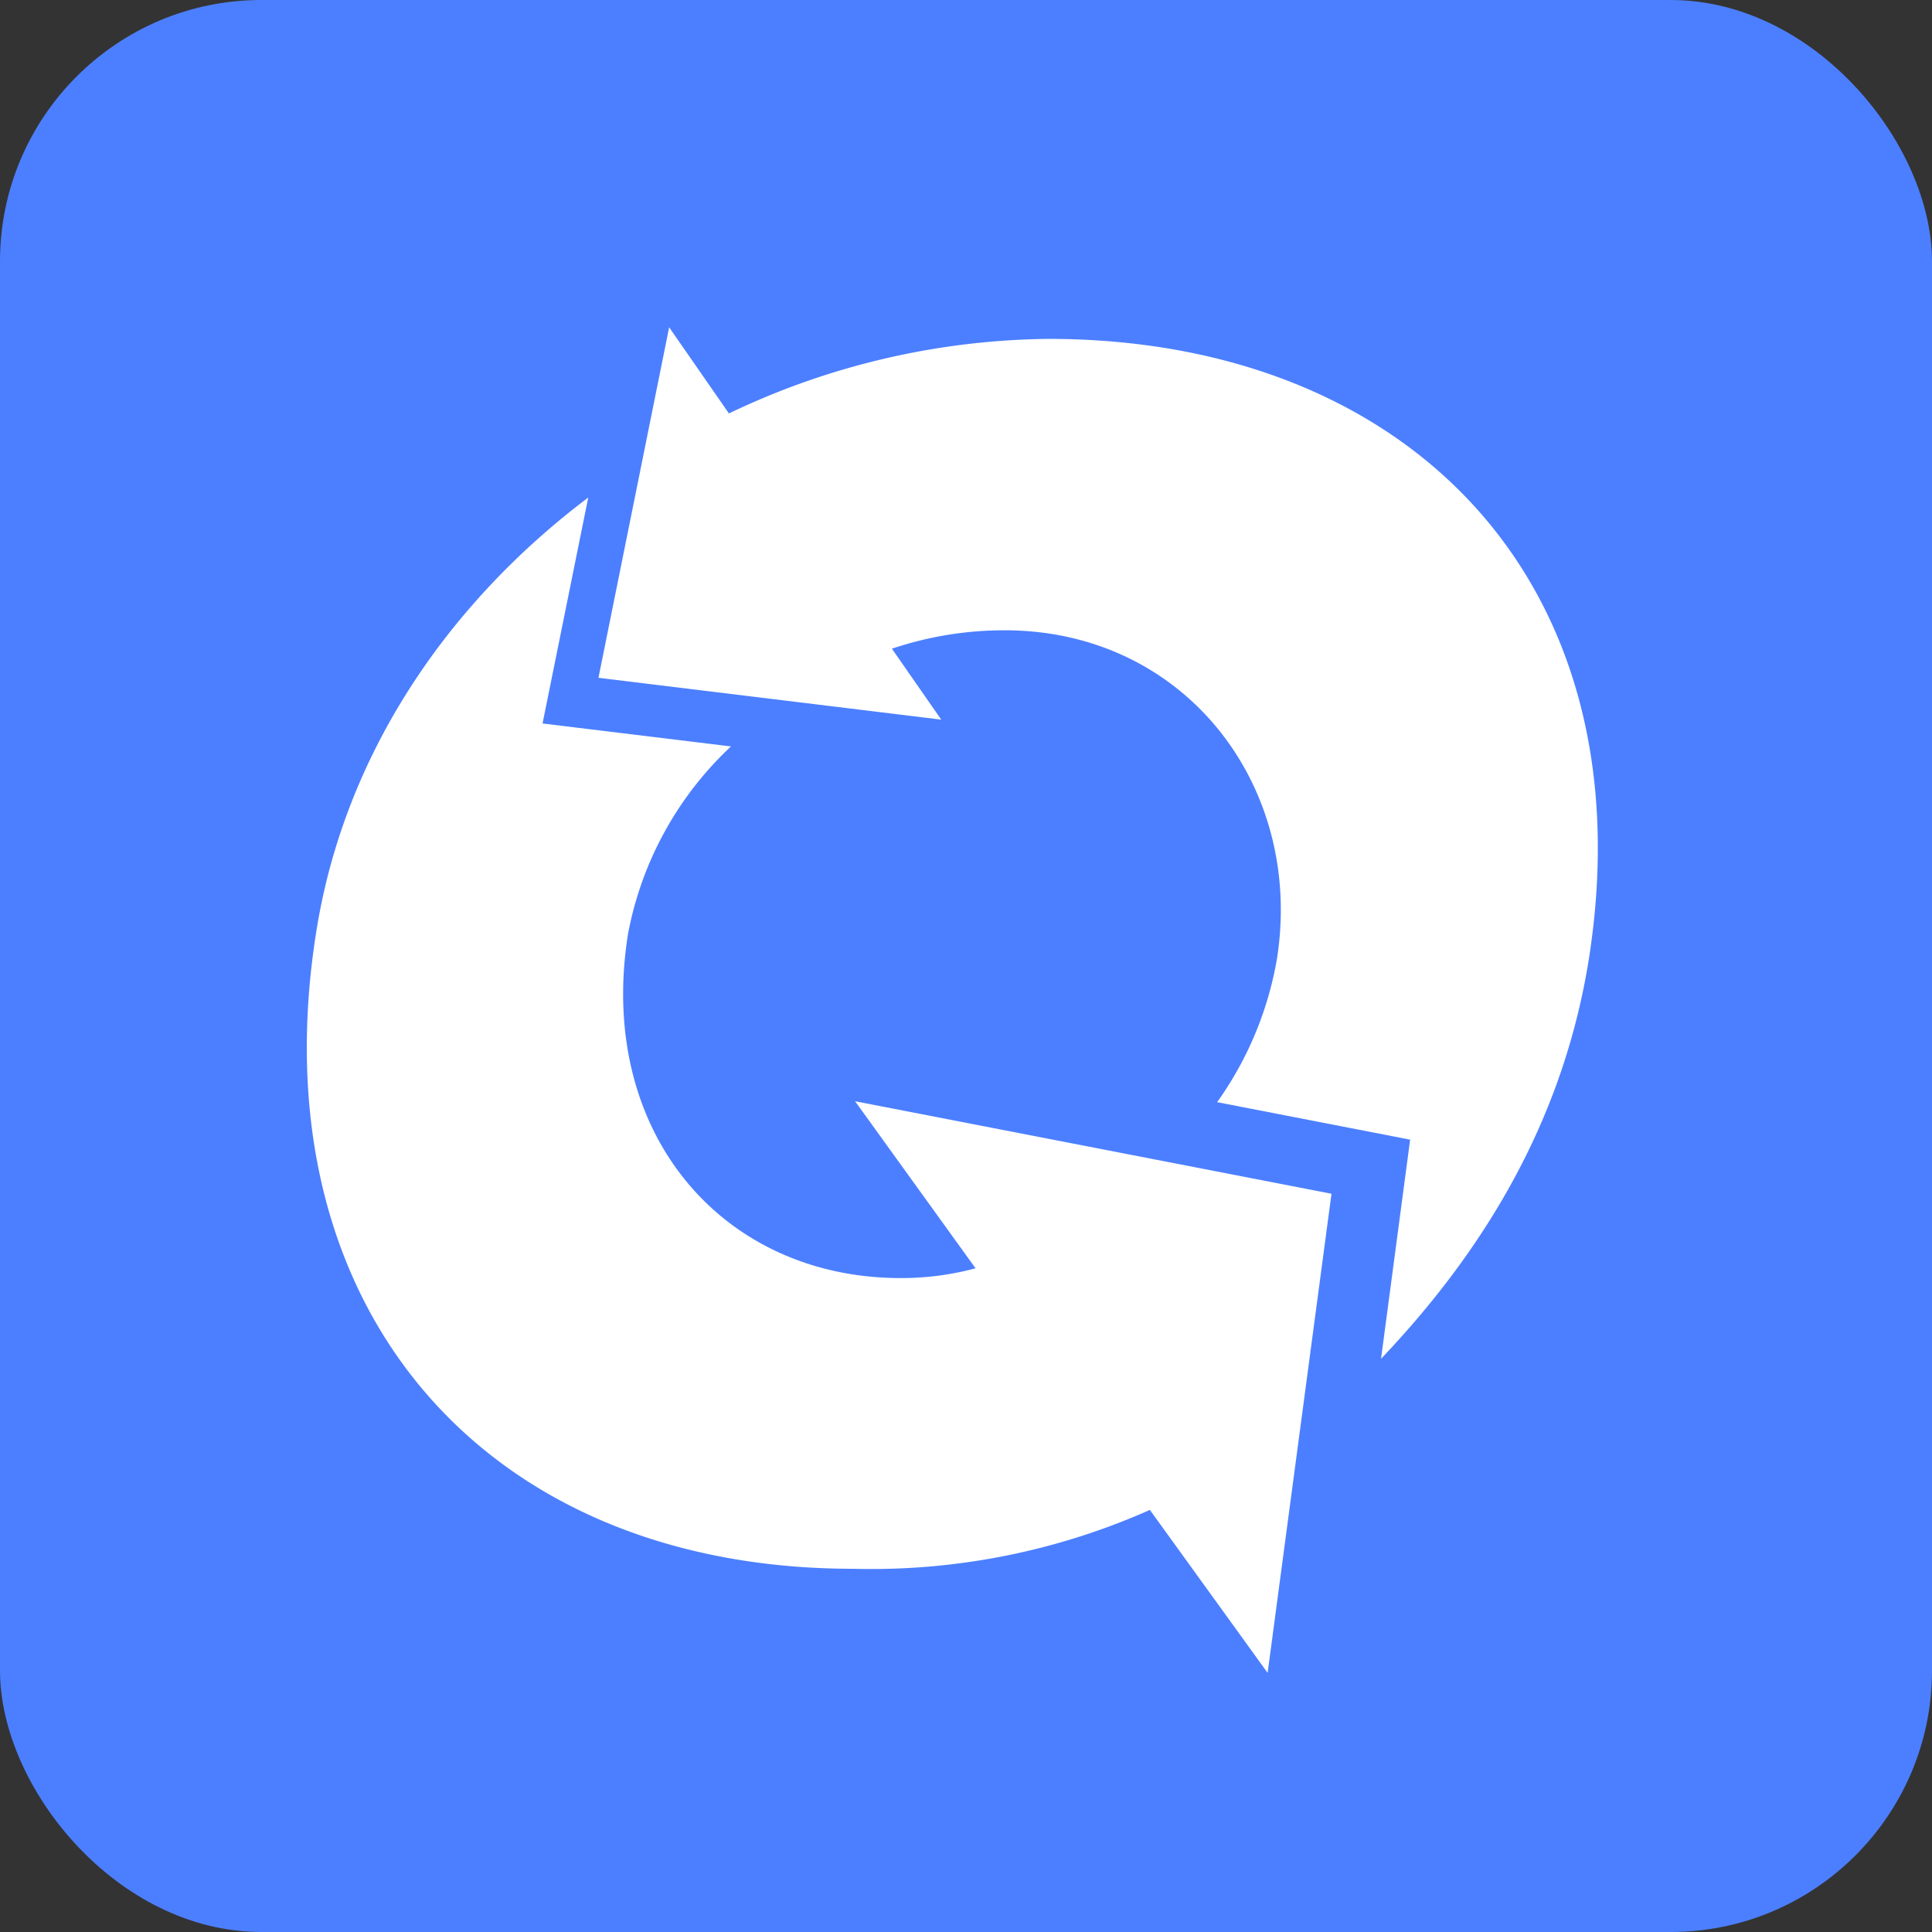
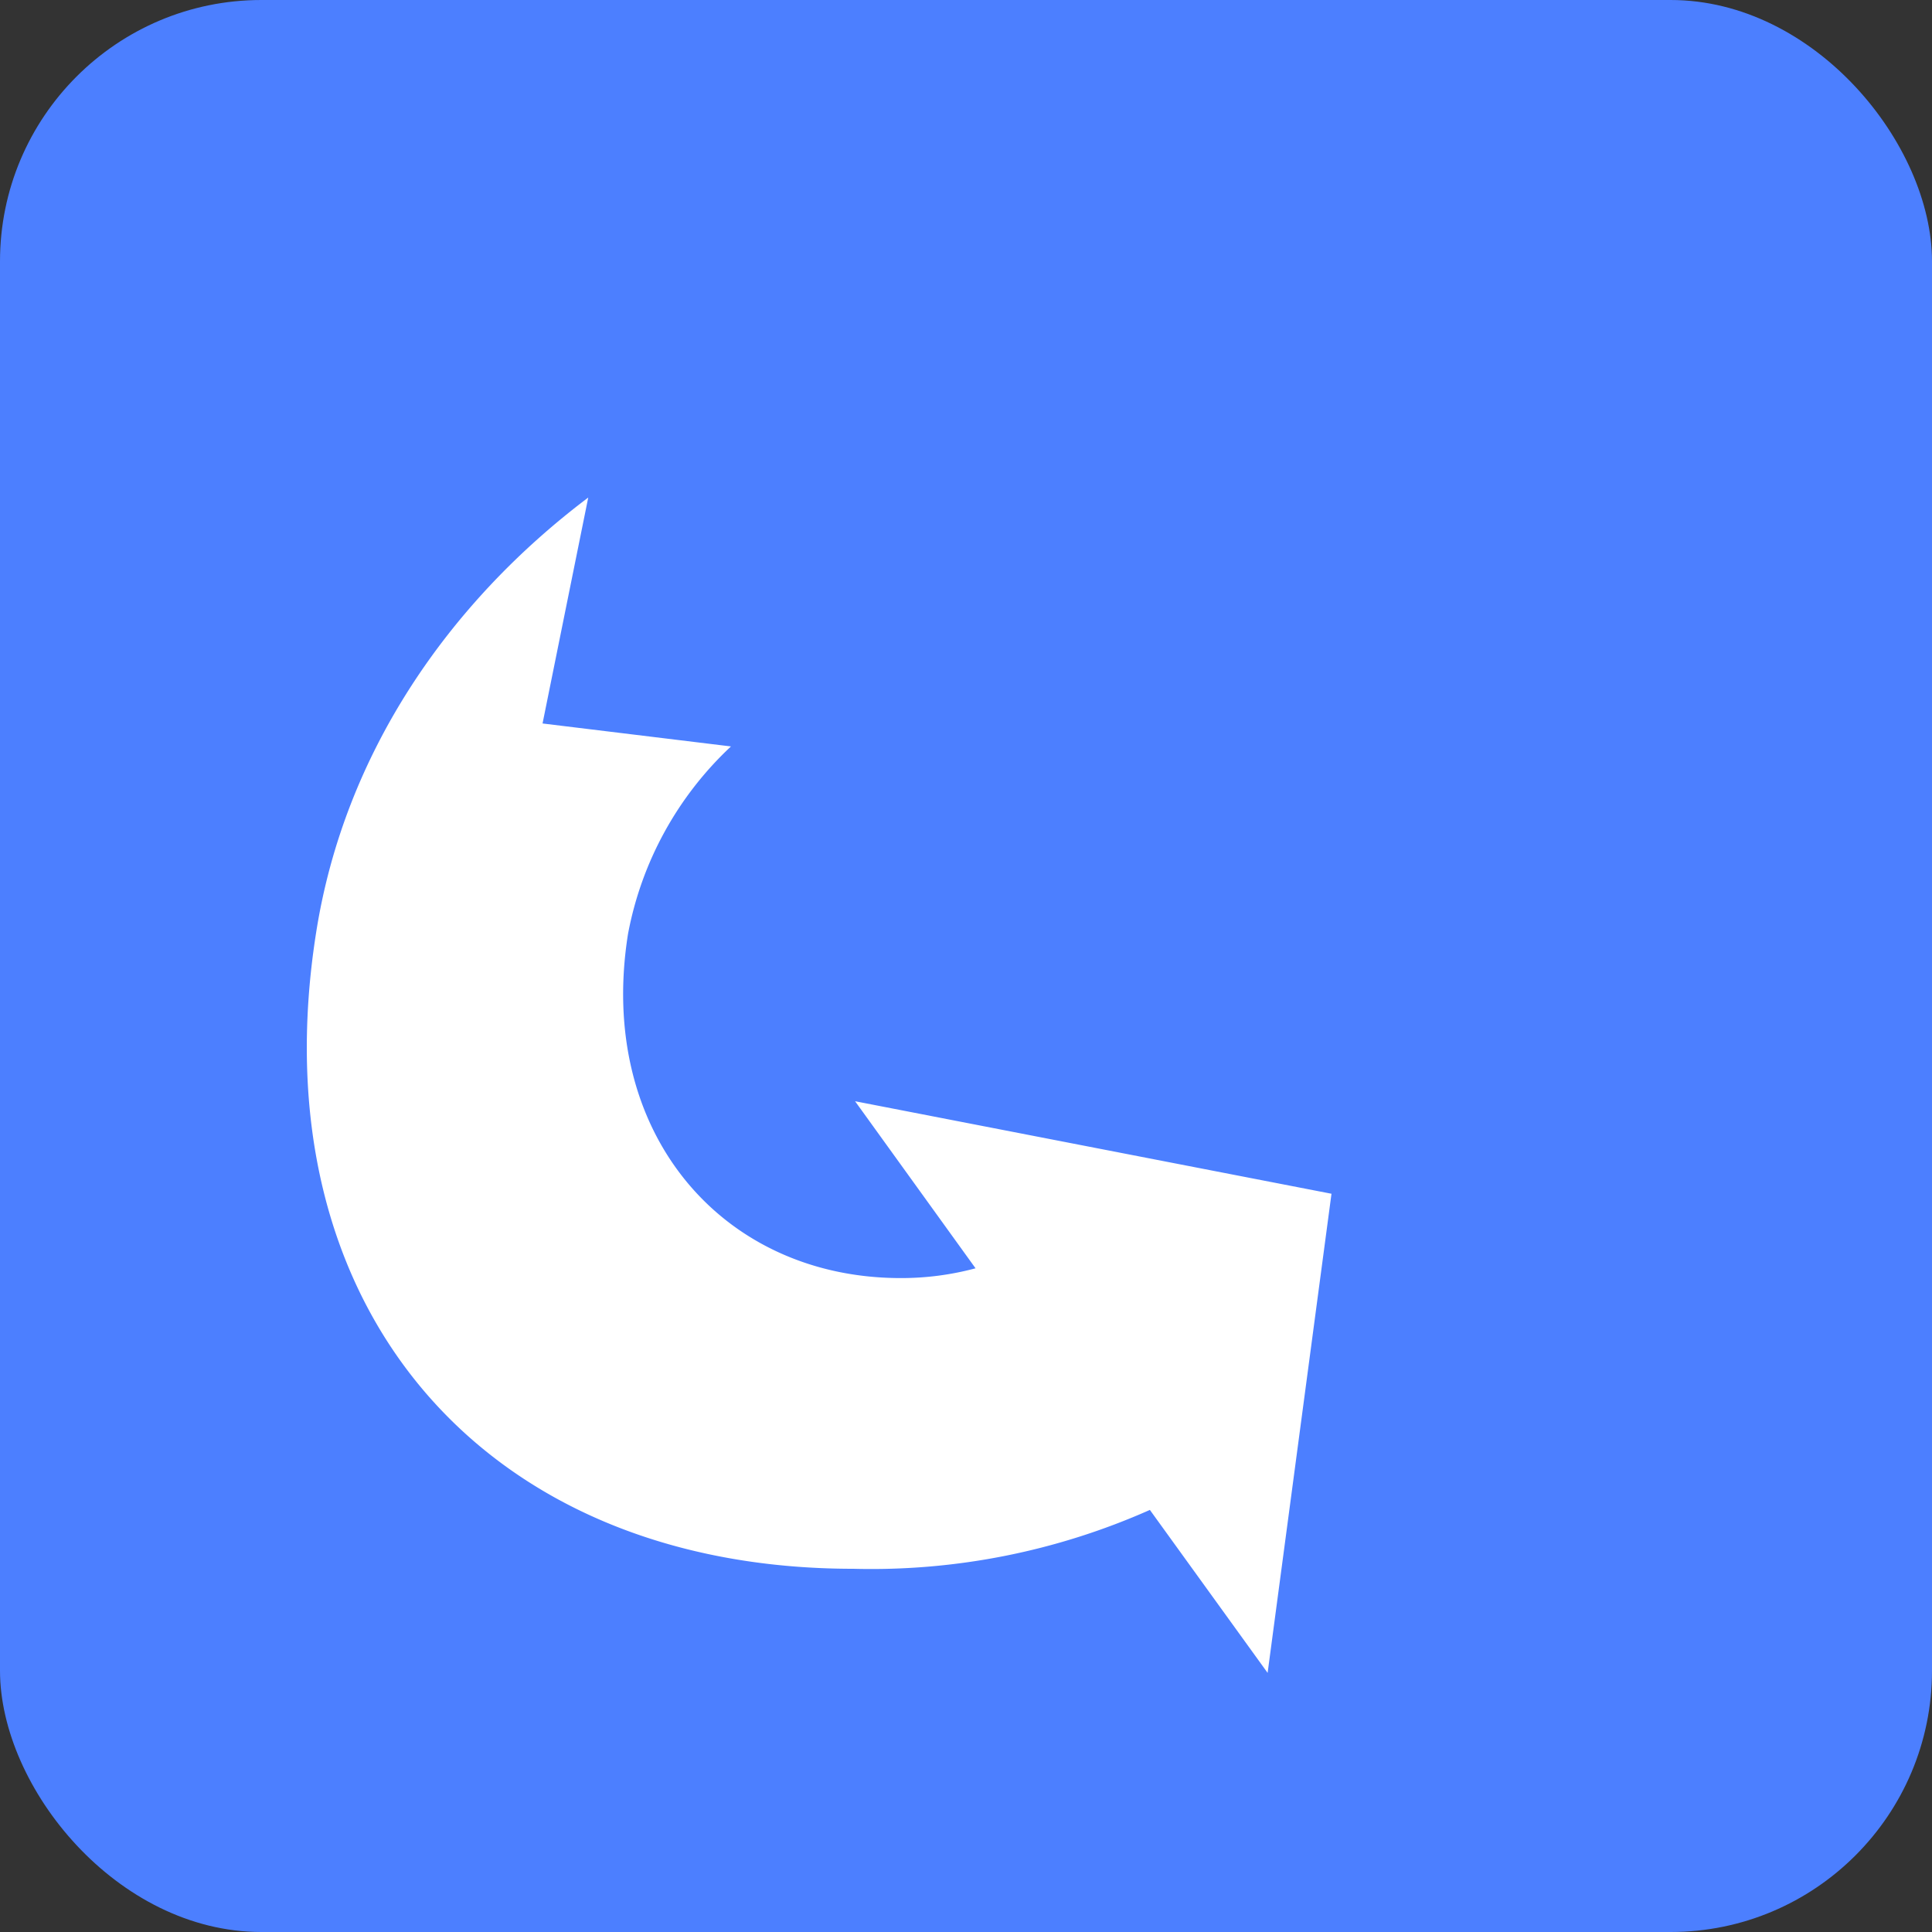
<svg xmlns="http://www.w3.org/2000/svg" viewBox="0 0 850 850">
  <rect x="0" y="0" width="850" height="850" fill="#333333" stroke="none" />
  <rect width="850" height="850" rx="115" fill="#4c7fff" data-name="Layer 2" />
  <g data-name="Layer 1" fill="#fff">
    <path d="M585.8 525.2l-209.6-40.7 53 73.5a125.9 125.9 0 01-32.9 4.3c-78.7 0-133.9-64.2-120-151.4a151 151 0 0145.3-82.5l-82.9-10.1 20.1-99.4c-61.4 46.3-107.3 112.5-119.7 191.3-26 164.3 73.4 280 236.3 280a301.9 301.9 0 00130.5-25.9l51.8 71.7z" />
-     <path d="M461.3 149.1a332.5 332.5 0 00-140.6 32.8L294.4 144l-31.1 154.2 150.8 18.4-21.7-31.2a154.8 154.8 0 0149.6-8.1c79.4 0 131.8 68.6 119.8 144.6a153.2 153.2 0 01-26.3 63l84.9 16.5-12.8 96.4c49.5-52 81-109.8 91.5-176.3 25.8-165.4-79.7-272.4-237.8-272.4z" />
  </g>
</svg>